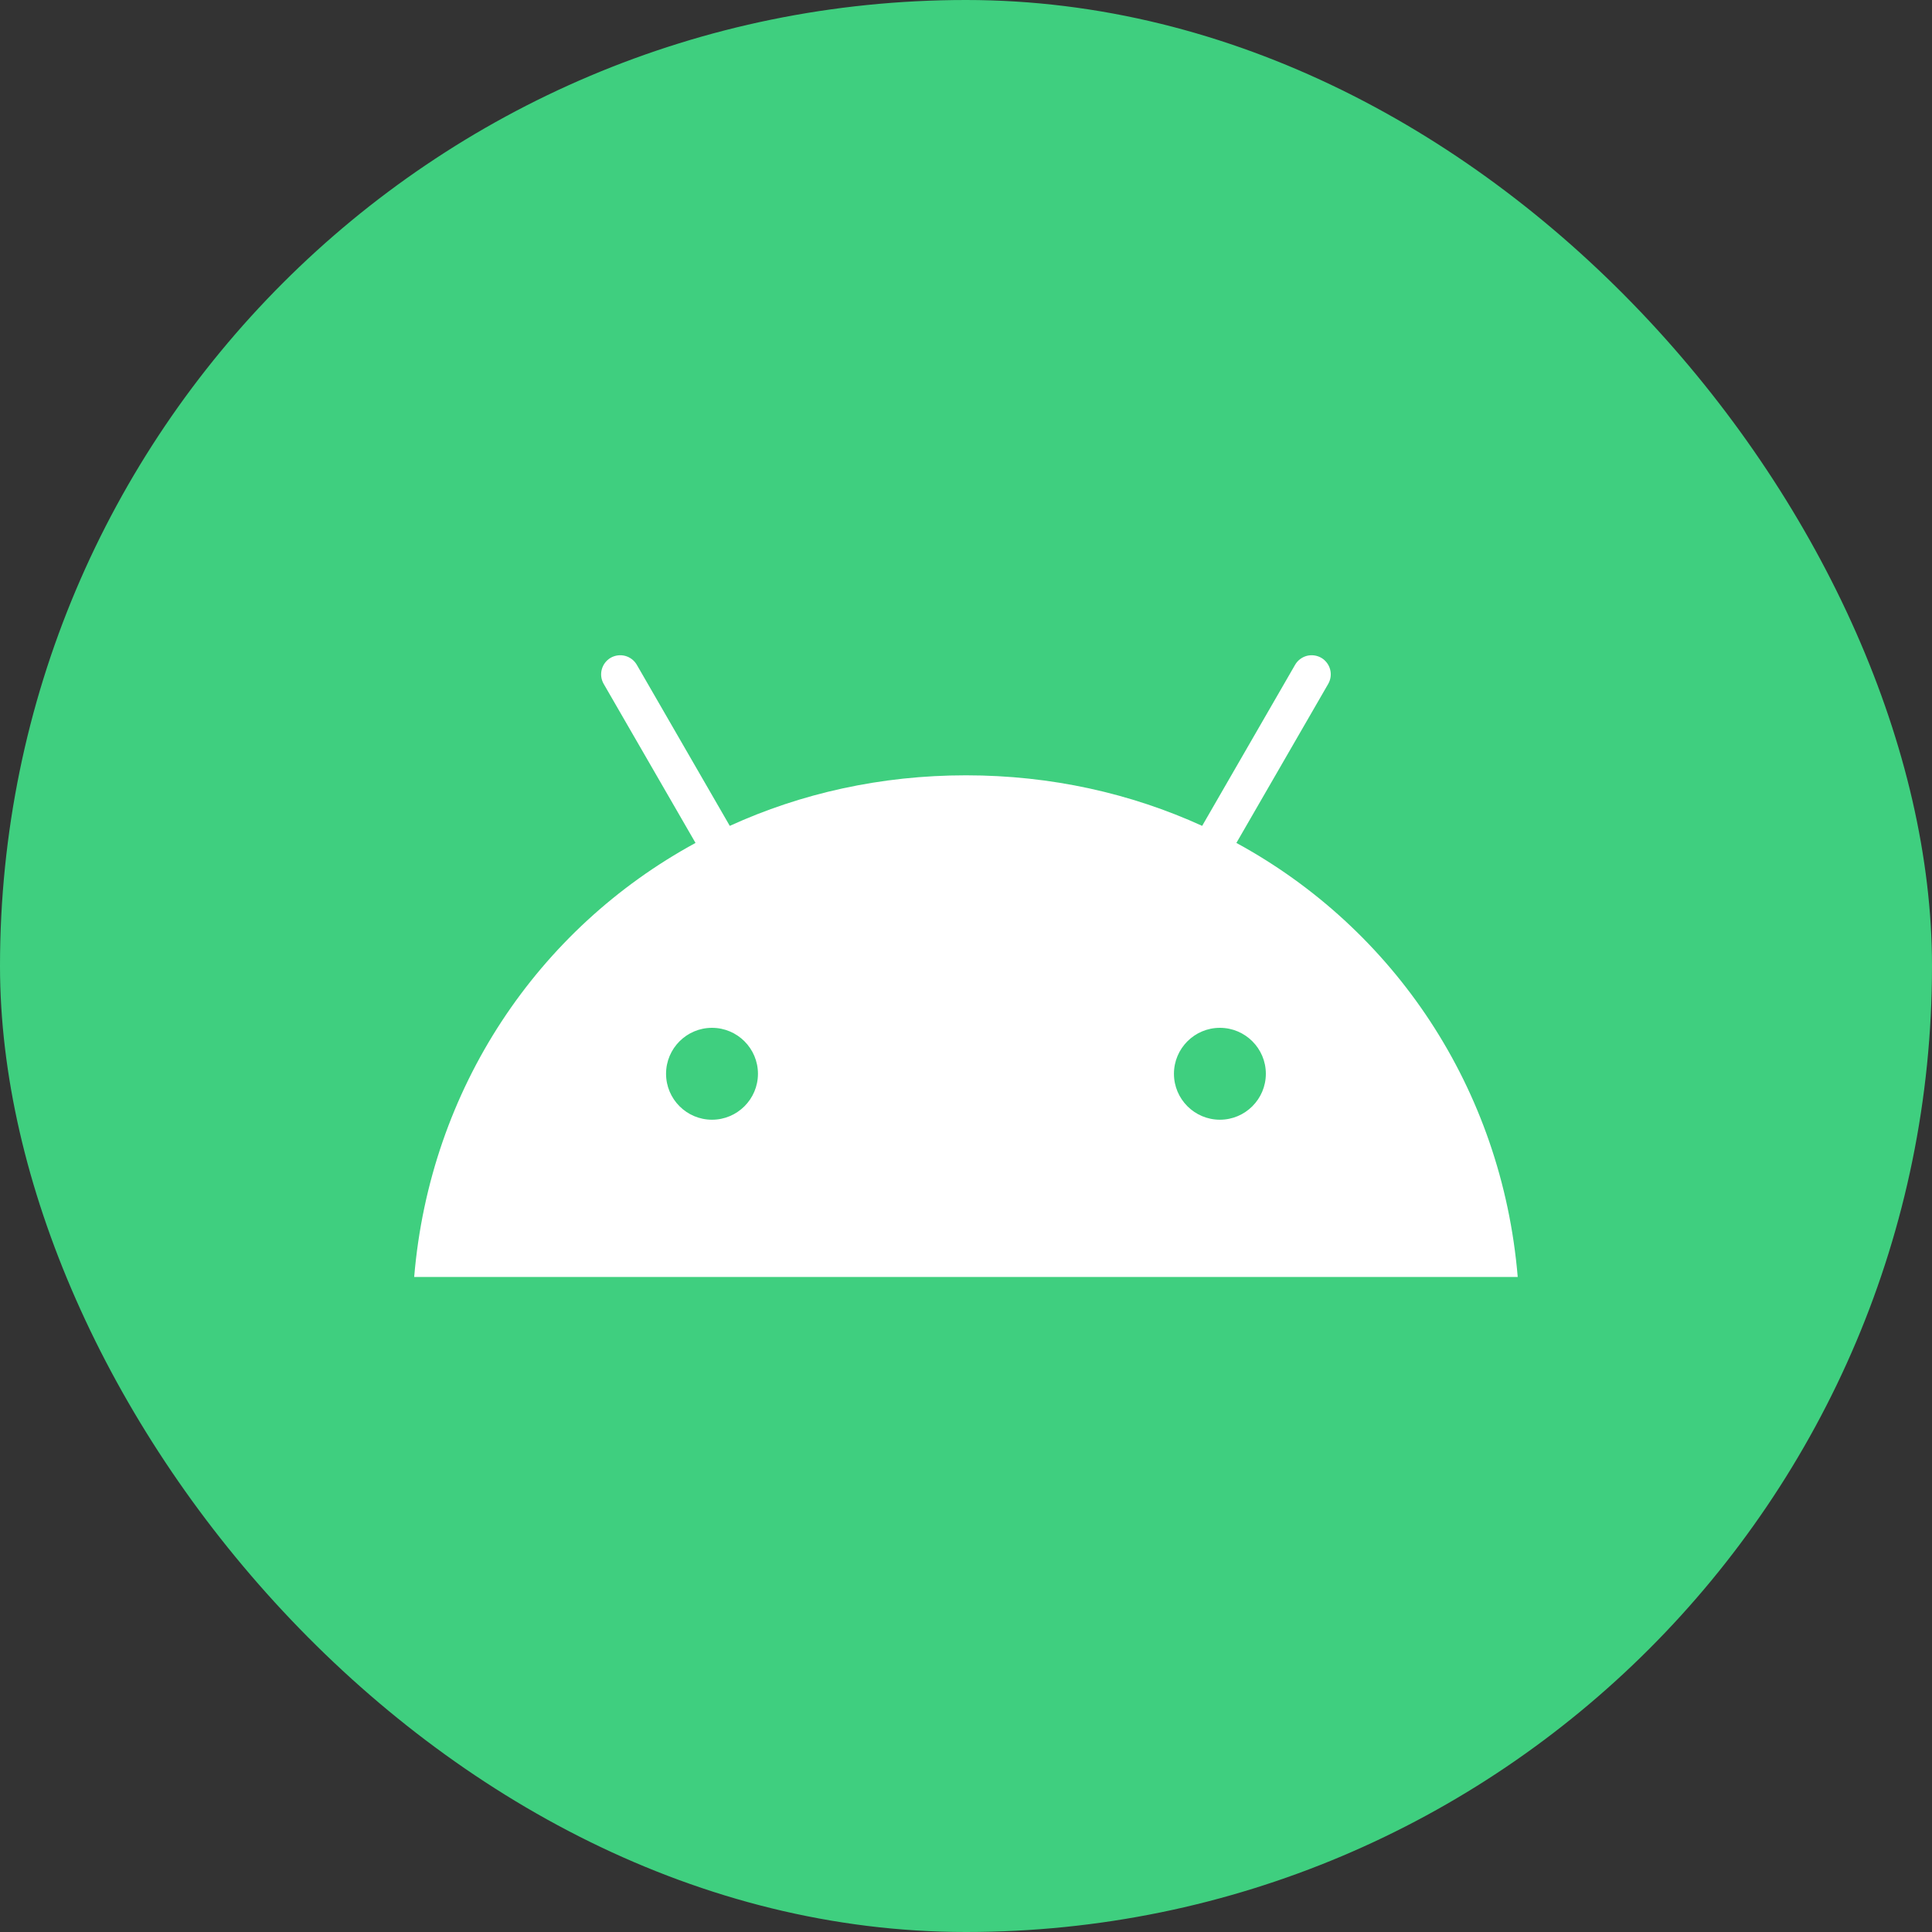
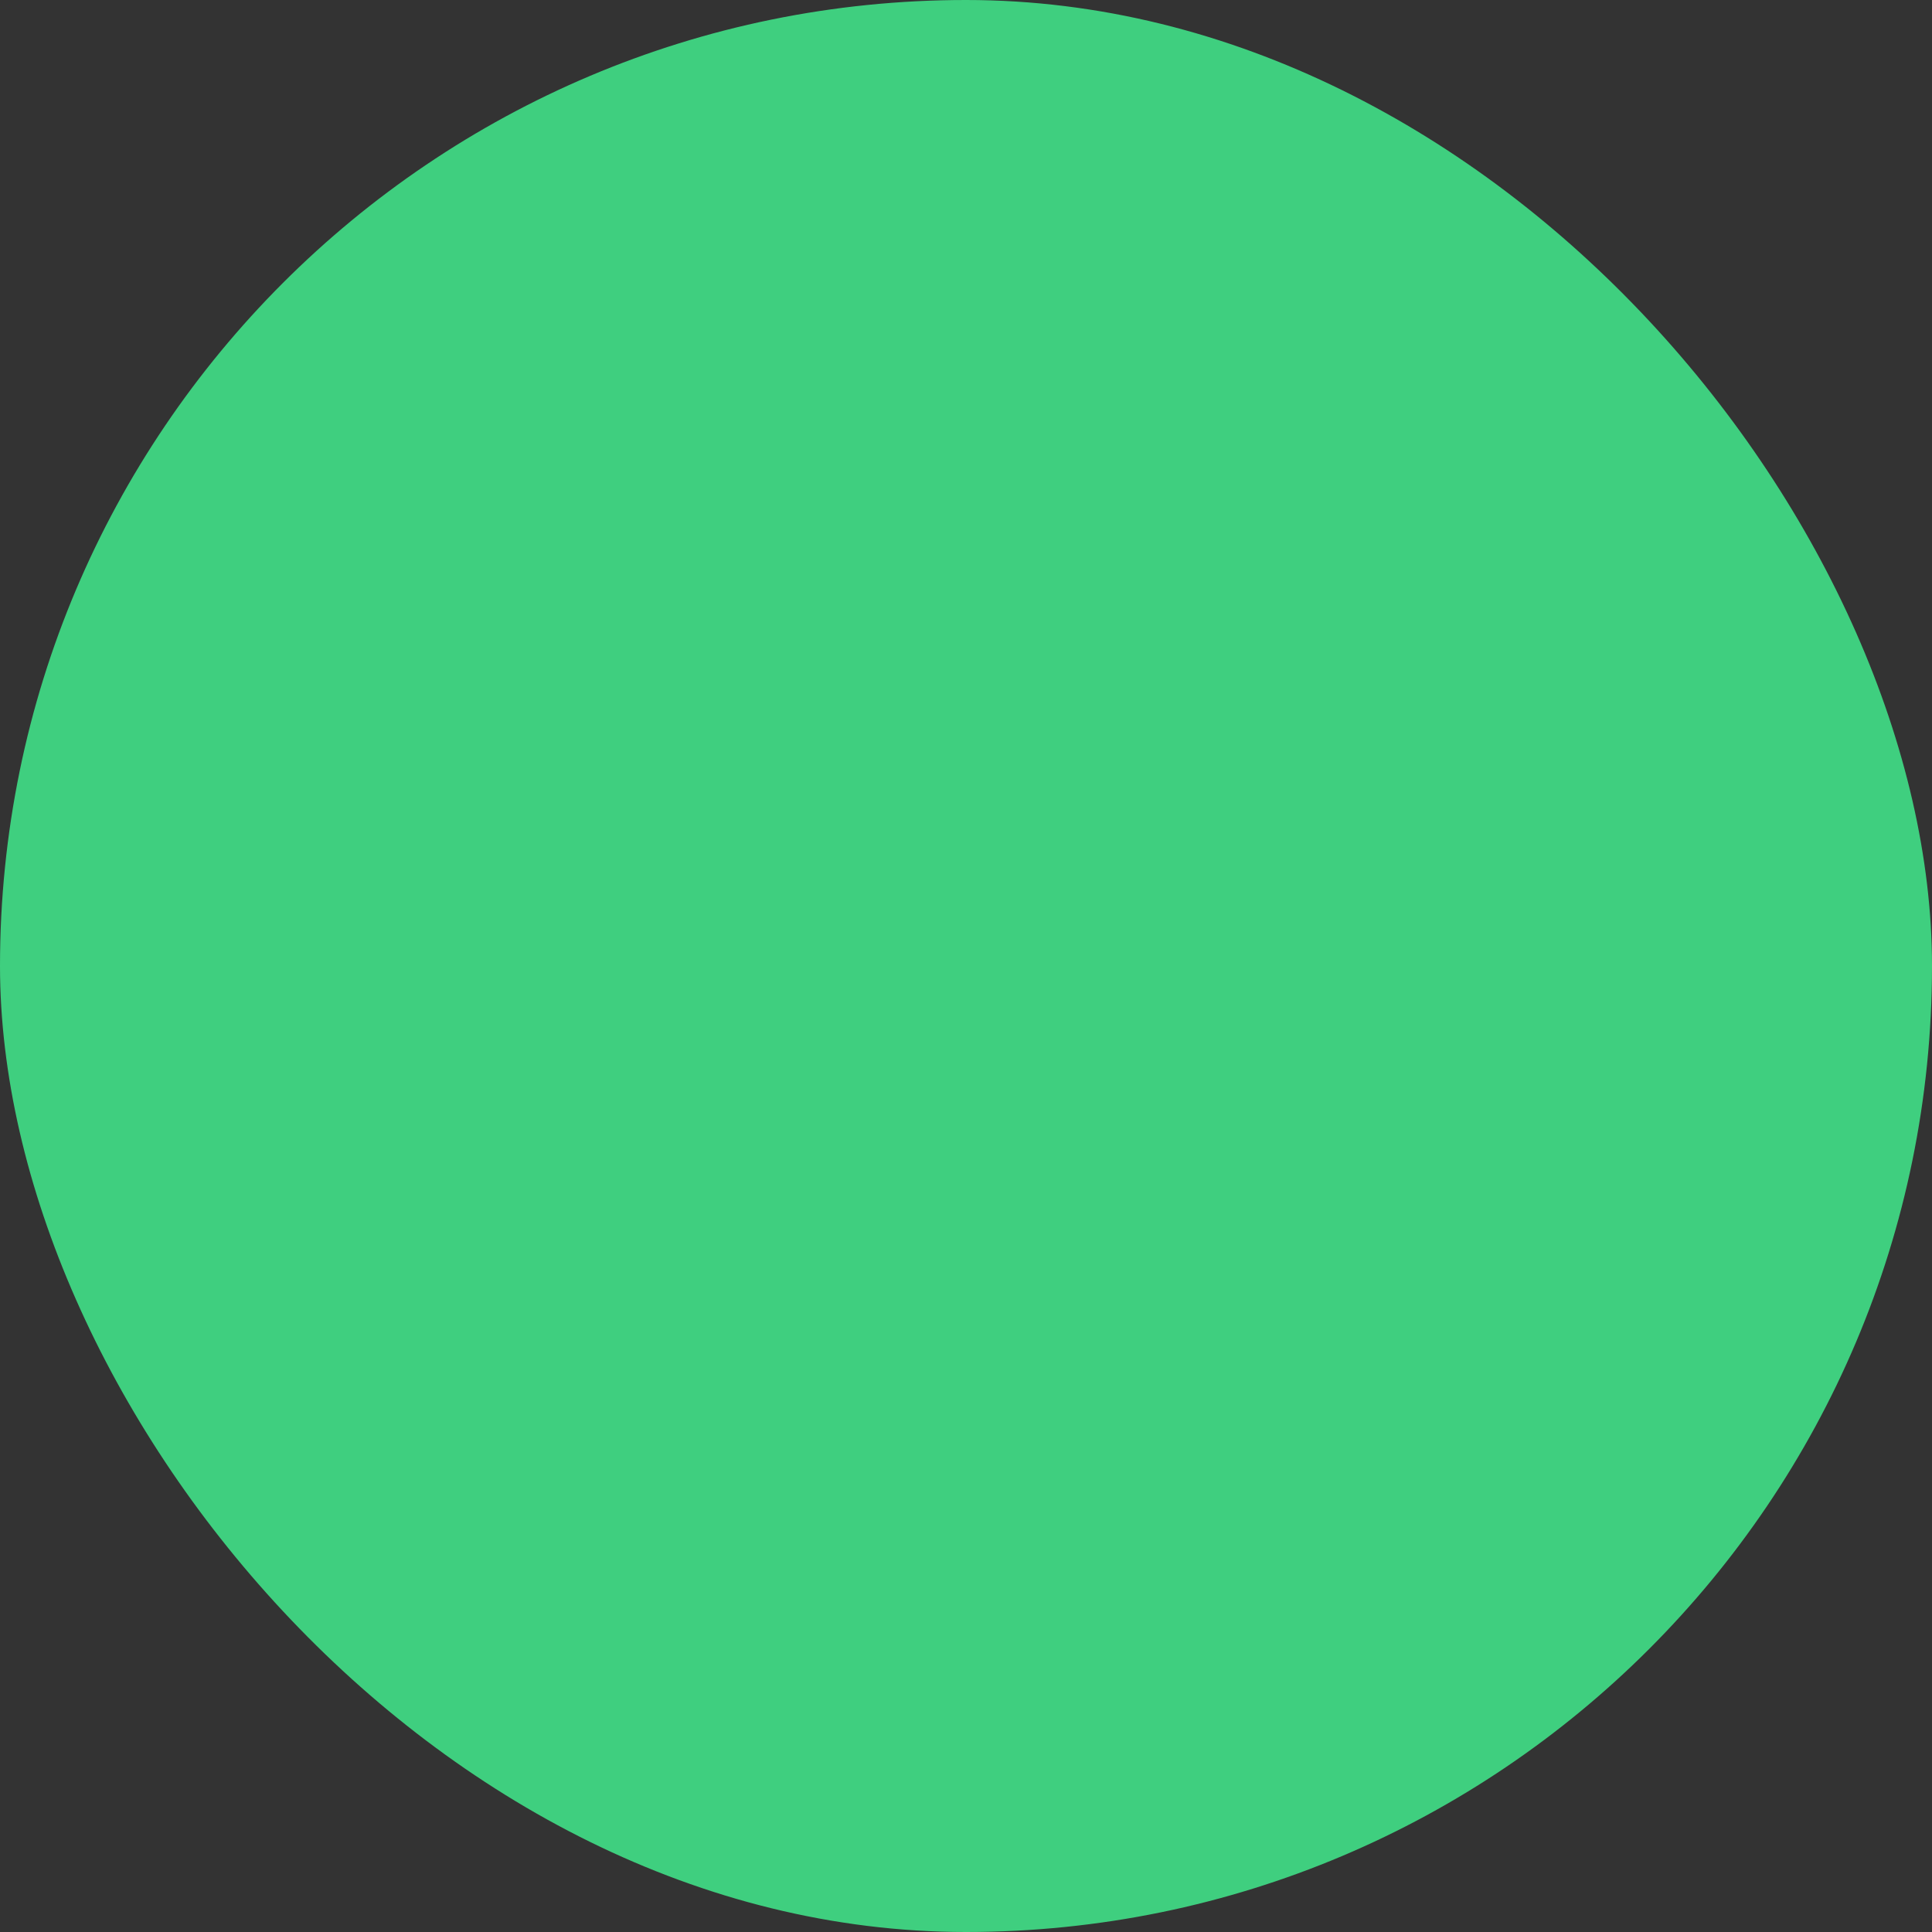
<svg xmlns="http://www.w3.org/2000/svg" width="60" height="60" viewBox="0 0 60 60" fill="none">
  <rect x="0" y="0" width="60" height="60" fill="#333333" stroke="none" />
  <rect width="60" height="60" rx="30" fill="#3FCF7F" />
-   <path d="M37.885 34.774C37.098 34.774 36.458 34.134 36.458 33.347C36.458 32.56 37.098 31.92 37.885 31.92C38.672 31.92 39.312 32.56 39.312 33.347C39.312 34.134 38.672 34.774 37.885 34.774ZM22.112 34.774C21.325 34.774 20.685 34.134 20.685 33.347C20.685 32.56 21.325 31.92 22.112 31.92C22.899 31.92 23.539 32.56 23.539 33.347C23.539 34.134 22.899 34.774 22.112 34.774ZM38.397 26.178L41.249 21.239C41.327 21.102 41.349 20.941 41.308 20.789C41.267 20.637 41.168 20.507 41.032 20.428C40.895 20.35 40.733 20.329 40.581 20.369C40.43 20.41 40.3 20.509 40.221 20.645L37.334 25.648C35.125 24.64 32.645 24.078 29.998 24.078C27.352 24.078 24.872 24.64 22.664 25.648L19.776 20.645C19.697 20.509 19.567 20.41 19.415 20.369C19.264 20.329 19.102 20.35 18.965 20.428C18.829 20.507 18.73 20.637 18.689 20.789C18.648 20.941 18.669 21.102 18.748 21.239L21.6 26.178C16.703 28.842 13.353 33.8 12.863 39.657H47.134C46.643 33.8 43.294 28.842 38.397 26.178" fill="white" />
</svg>